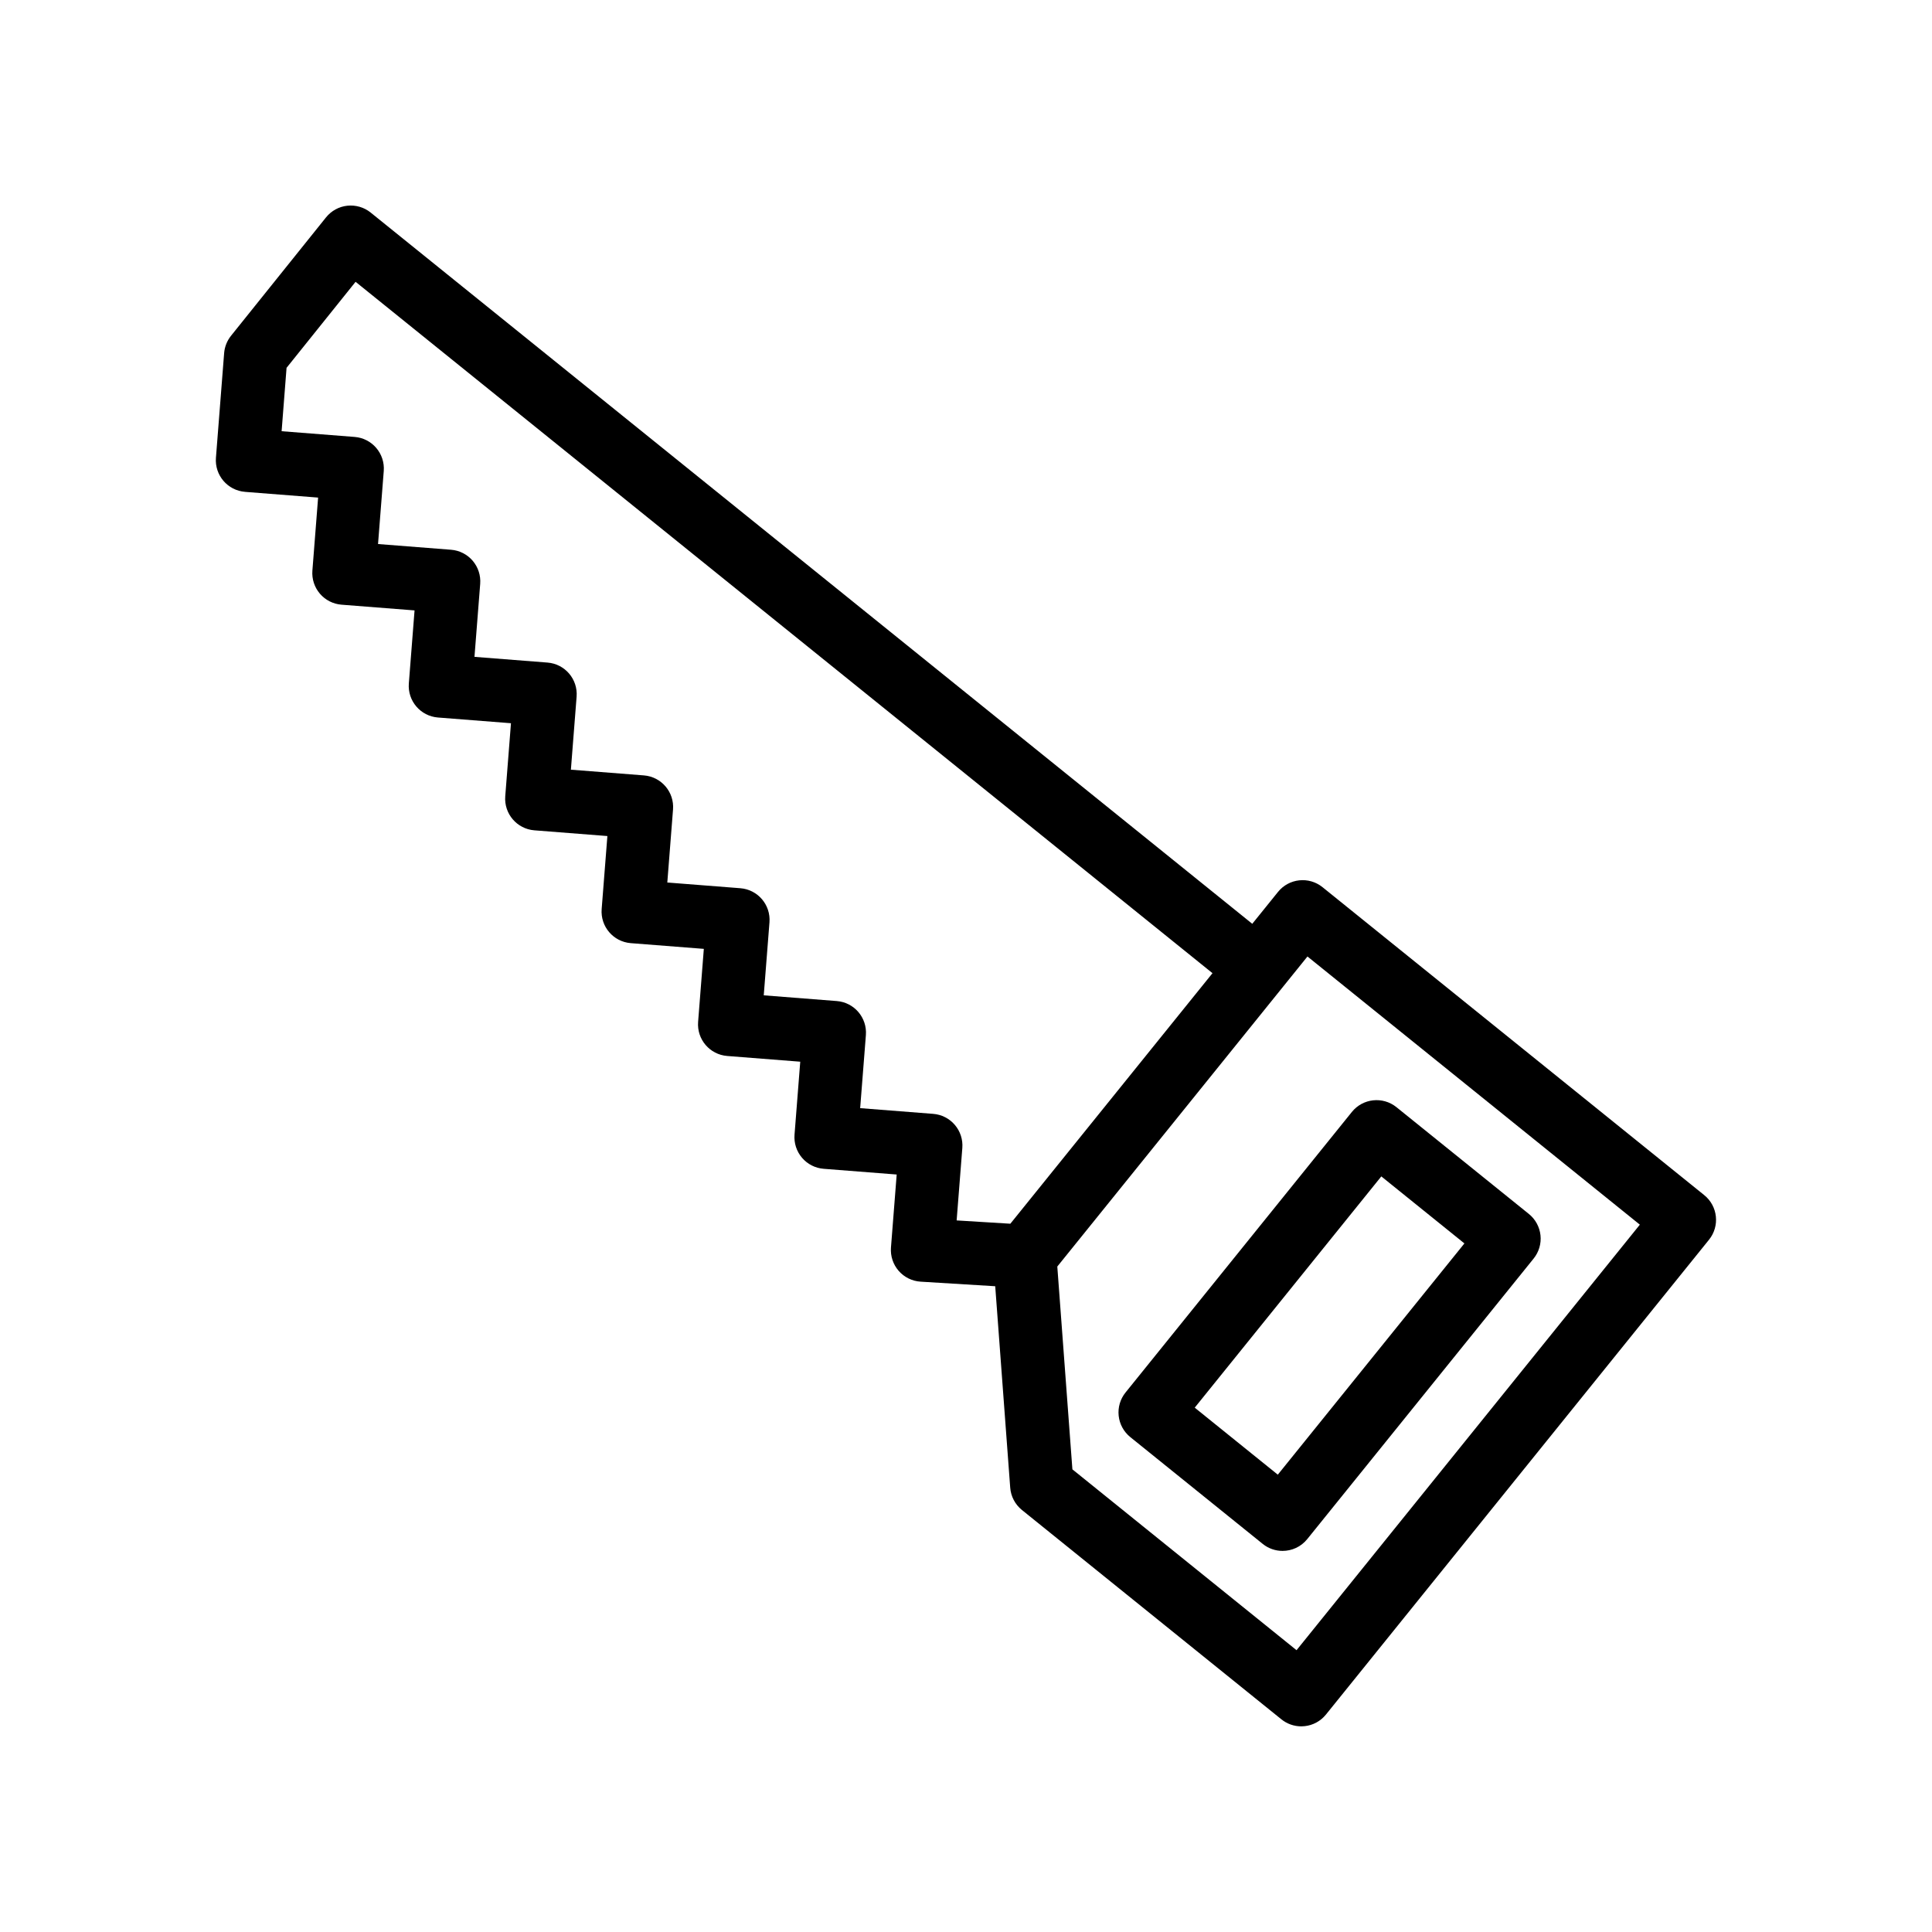
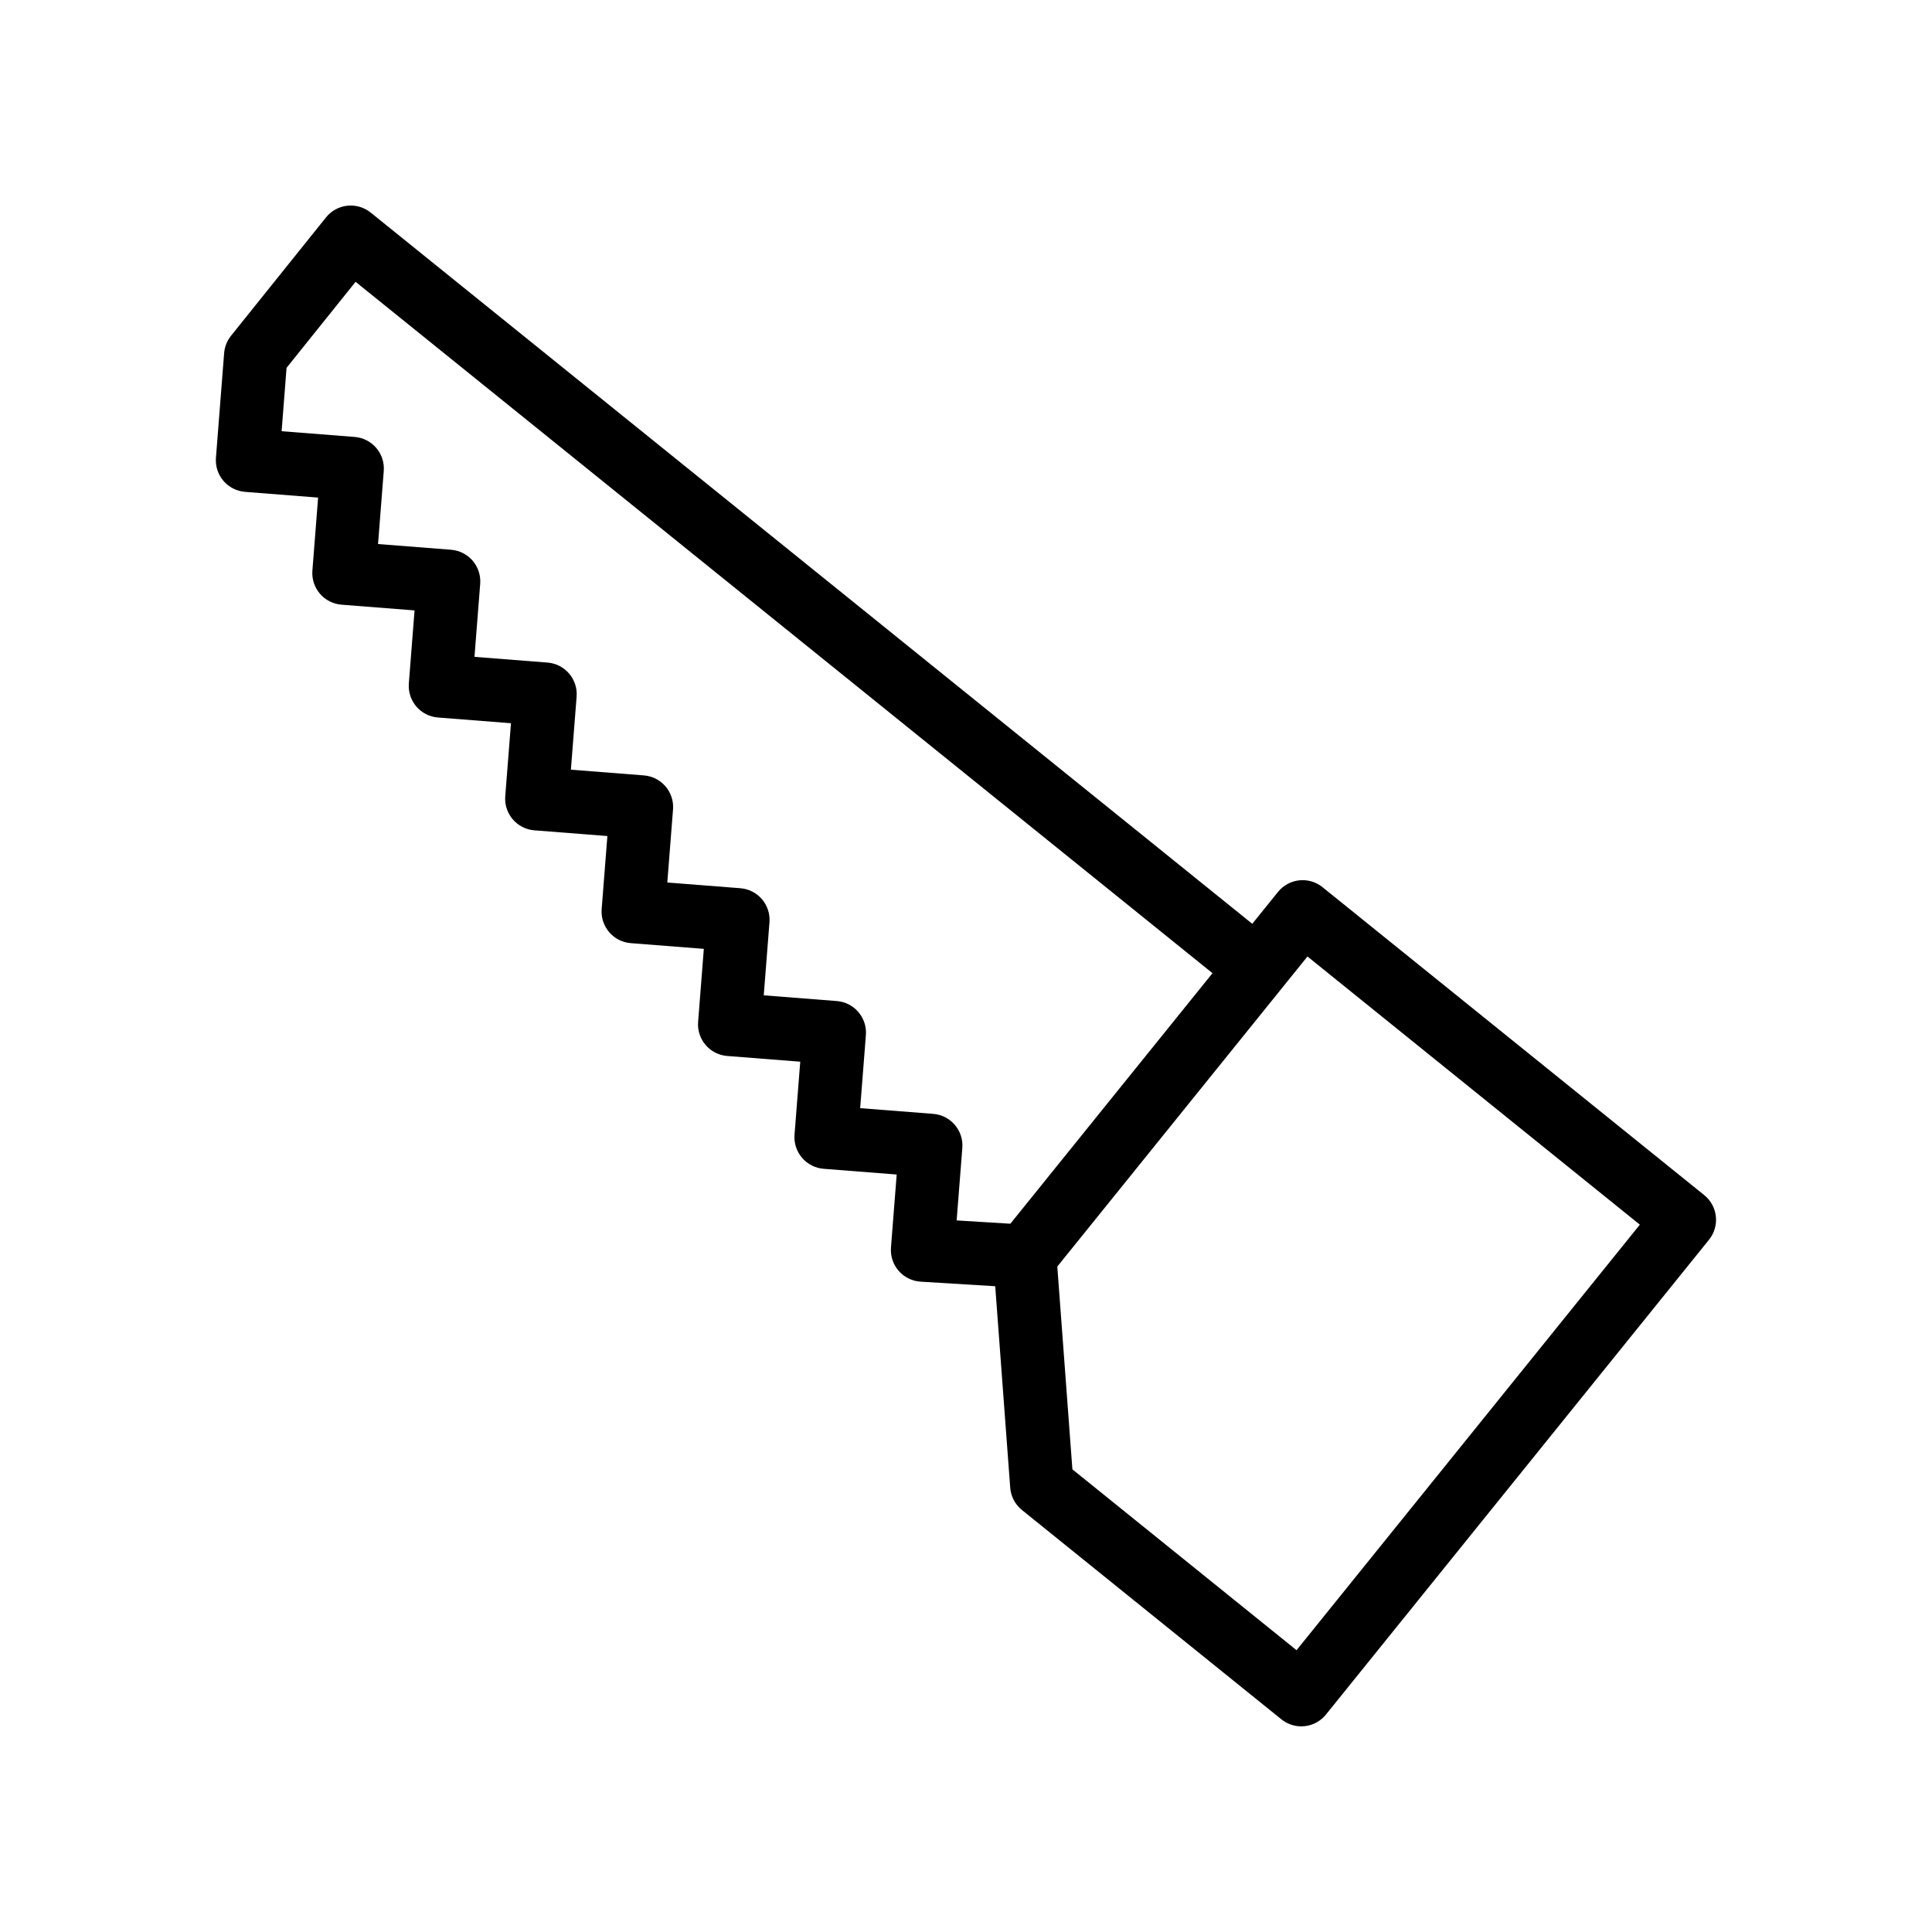
<svg xmlns="http://www.w3.org/2000/svg" fill="#000000" width="800px" height="800px" version="1.1" viewBox="144 144 512 512">
  <g>
    <path d="m208.95 274.35 19.352 1.516-1.516 19.355c-0.172 2.223 0.543 4.418 1.992 6.113 1.441 1.691 3.5 2.738 5.723 2.914l19.359 1.516-1.516 19.355c-0.359 4.625 3.09 8.664 7.715 9.027l19.352 1.516-1.516 19.355c-0.359 4.621 3.09 8.664 7.715 9.027l19.352 1.516-1.516 19.355c-0.359 4.621 3.09 8.664 7.715 9.027l19.359 1.516-1.516 19.359c-0.359 4.625 3.09 8.664 7.715 9.027l19.352 1.516-1.516 19.355c-0.172 2.223 0.543 4.418 1.992 6.113 1.441 1.691 3.5 2.738 5.723 2.914l19.359 1.516-1.516 19.355c-0.172 2.246 0.559 4.465 2.035 6.168 1.477 1.699 3.574 2.734 5.82 2.871l19.773 1.211 3.973 53.379c0.172 2.316 1.297 4.453 3.098 5.914l68.766 55.48c1.5 1.211 3.363 1.863 5.273 1.863 0.297 0 0.598-0.016 0.895-0.051 2.215-0.234 4.238-1.34 5.641-3.074l101.52-125.84c2.91-3.609 2.344-8.898-1.262-11.809l-101.16-81.613c-3.617-2.918-8.906-2.344-11.809 1.262l-6.812 8.441-233.64-188.49c-1.738-1.402-3.969-2.043-6.176-1.812-2.219 0.234-4.246 1.352-5.648 3.09l-25.184 31.383c-1.051 1.316-1.688 2.918-1.82 4.602l-2.172 27.727c-0.359 4.625 3.09 8.664 7.715 9.027zm281.54 123.13 88.086 71.07-90.98 112.77-59.402-47.926-4-53.746 19.625-24.32zm-270.55-156 18.293-22.797 227.09 183.22-53.57 66.395-14.234-0.875 1.508-19.211c0.172-2.223-0.543-4.418-1.992-6.113-1.441-1.691-3.5-2.738-5.723-2.914l-19.359-1.516 1.516-19.355c0.359-4.625-3.09-8.664-7.715-9.027l-19.352-1.516 1.516-19.355c0.359-4.625-3.09-8.664-7.715-9.027l-19.359-1.516 1.516-19.355c0.359-4.621-3.09-8.664-7.715-9.027l-19.352-1.516 1.516-19.359c0.359-4.625-3.09-8.664-7.715-9.027l-19.352-1.516 1.516-19.355c0.172-2.219-0.543-4.418-1.992-6.113-1.441-1.688-3.5-2.738-5.723-2.914l-19.359-1.516 1.516-19.355c0.359-4.625-3.09-8.664-7.715-9.027l-19.352-1.516z" />
-     <path d="m440.46 519.2c0.238 2.215 1.344 4.242 3.074 5.641l35.09 28.301c1.551 1.254 3.418 1.863 5.266 1.863 2.453 0 4.887-1.066 6.543-3.125l60-74.355c1.395-1.734 2.051-3.953 1.812-6.168-0.238-2.215-1.344-4.242-3.074-5.641l-35.098-28.305c-3.625-2.918-8.906-2.336-11.809 1.262l-59.992 74.359c-1.402 1.738-2.051 3.957-1.812 6.168zm69.602-63.441 22.023 17.762-49.453 61.281-22.016-17.758z" />
  </g>
</svg>